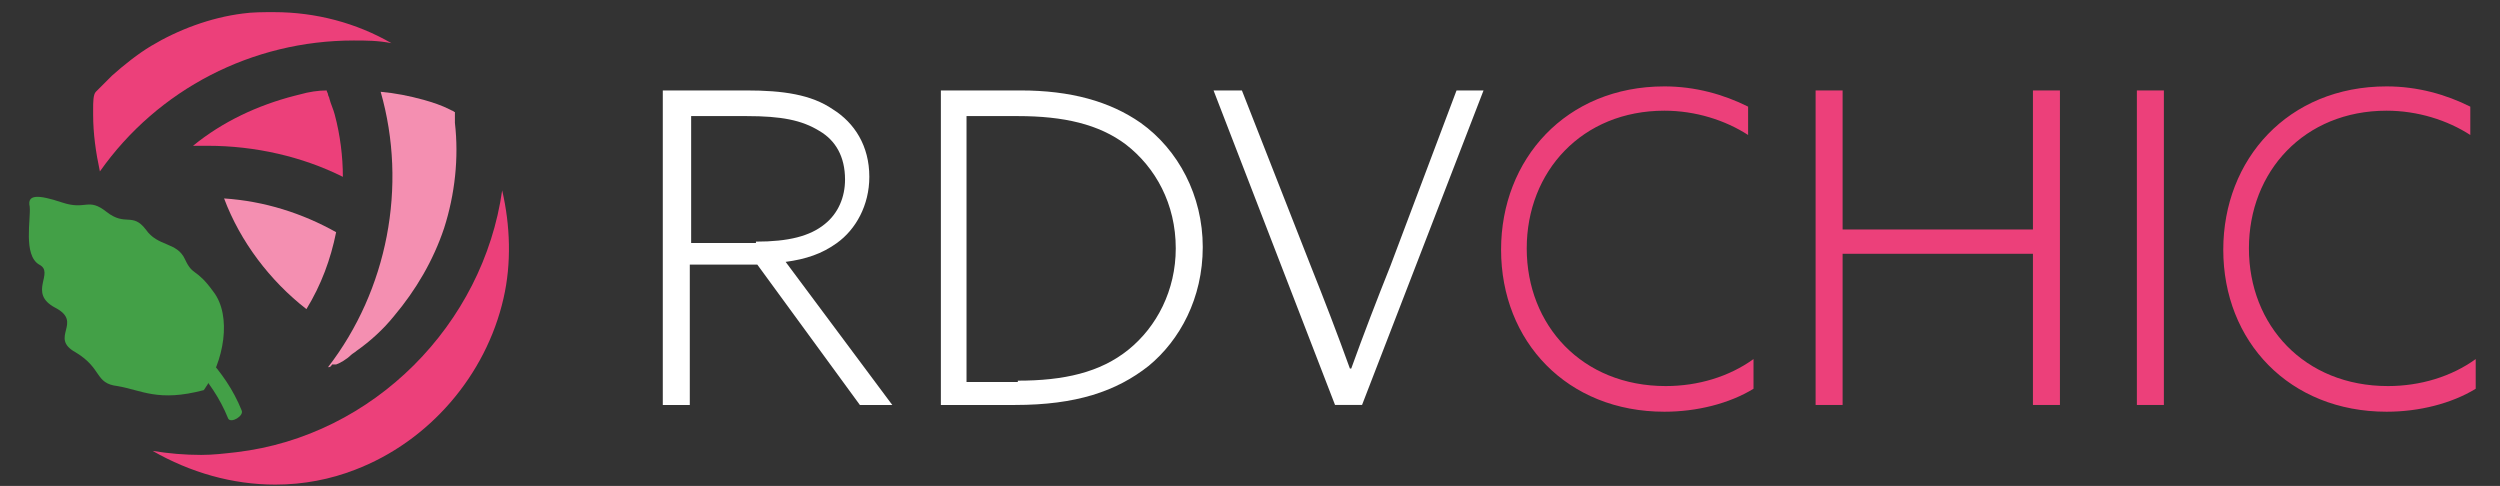
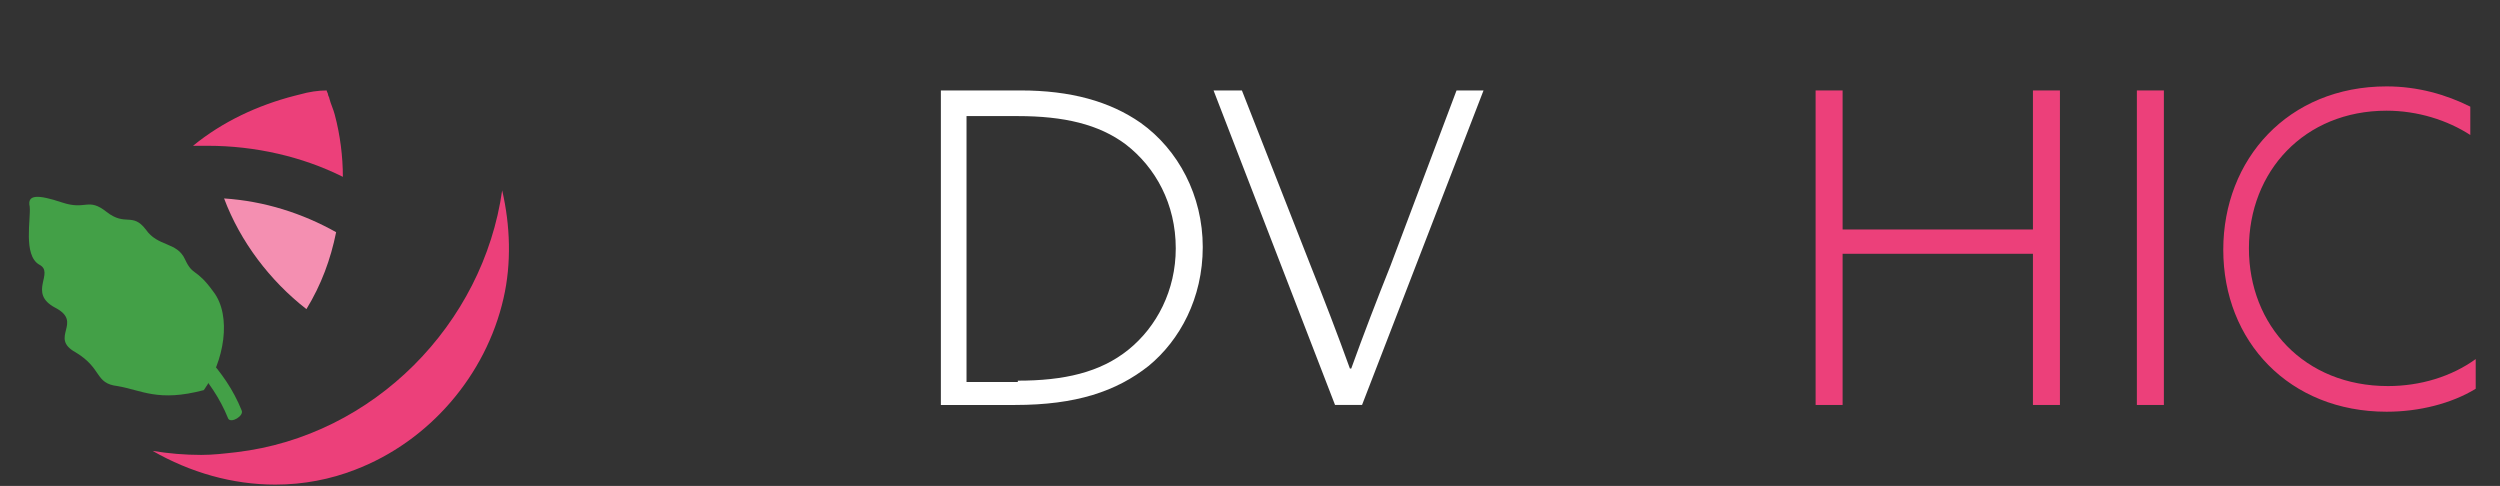
<svg xmlns="http://www.w3.org/2000/svg" version="1.1" id="Layer_1" x="0px" y="0px" width="185.2px" height="36px" viewBox="0 0 185.2 36" style="enable-background:new 0 0 185.2 36;" xml:space="preserve">
  <rect x="0" y="0" width="185.2" height="36" fill="#333333" stroke="none" />
  <style type="text/css">
	.st0{fill:#FFFFFF;}
	.st1{fill:#EC407A;}
	.st2{fill-rule:evenodd;clip-rule:evenodd;fill:#F48FB1;}
	.st3{fill-rule:evenodd;clip-rule:evenodd;fill:#EC407A;}
	.st4{fill-rule:evenodd;clip-rule:evenodd;fill:#43A047;}
</style>
  <g>
-     <path class="st0" d="M49.1,6.7h6.2c2.7,0,4.8,0.3,6.4,1.4c1.6,1,2.7,2.7,2.7,5c0,2.1-1,3.9-2.4,4.9c-1.1,0.8-2.3,1.2-3.8,1.4   L66.1,30h-2.4l-7.6-10.4h-5V30h-2V6.7z M56,17.9c2.4,0,4-0.4,5.1-1.3c1-0.8,1.5-2,1.5-3.3c0-1.7-0.7-2.9-1.9-3.6   c-1.3-0.8-2.8-1.1-5.4-1.1h-4.1v9.4H56z" />
    <path class="st0" d="M69.7,6.7h5.9c3.7,0,6.6,0.8,8.9,2.4c2.8,2,4.6,5.4,4.6,9.2c0,3.8-1.7,6.9-4,8.8C82.7,29,79.7,30,75.2,30h-5.5   V6.7z M75.4,28.2c3.4,0,6.1-0.6,8.2-2.3c2.1-1.7,3.5-4.4,3.5-7.5c0-3.3-1.5-6-3.7-7.7c-2-1.5-4.6-2.1-8-2.1h-3.8v19.7H75.4z" />
    <path class="st0" d="M107.9,6.7h2l-9,23.3h-2L89.9,6.7H92l5.1,13c1,2.5,2,5.1,2.9,7.6h0.1c0.9-2.5,1.9-5.1,2.9-7.6L107.9,6.7z" />
  </g>
  <g>
    <g>
-       <path class="st1" d="M123.3,6.4c2.3,0,4.4,0.6,6.2,1.5V10c-1.7-1.1-3.9-1.8-6.2-1.8c-6.1,0-10.2,4.5-10.2,10.2    c0,5.7,4.1,10.2,10.3,10.2c2.4,0,4.7-0.7,6.5-2v2.2c-1.8,1.1-4.2,1.7-6.6,1.7c-7.2,0-12.1-5.2-12.1-12    C111.2,11.8,116,6.4,123.3,6.4z" />
      <path class="st1" d="M134.5,6.7h2V17h14.1V6.7h2V30h-2V18.8h-14.1V30h-2V6.7z" />
      <path class="st1" d="M158.3,6.7h2V30h-2V6.7z" />
      <path class="st1" d="M176.8,6.4c2.3,0,4.4,0.6,6.2,1.5V10c-1.7-1.1-3.9-1.8-6.2-1.8c-6.1,0-10.2,4.5-10.2,10.2    c0,5.7,4.1,10.2,10.3,10.2c2.4,0,4.7-0.7,6.5-2v2.2c-1.8,1.1-4.2,1.7-6.6,1.7c-7.2,0-12.1-5.2-12.1-12    C164.7,11.8,169.5,6.4,176.8,6.4z" />
    </g>
  </g>
  <g>
    <g>
      <g>
        <path class="st2" d="M22.7,22.9c-2.7-2.1-4.9-5-6.1-8.2c3,0.2,5.8,1.1,8.3,2.5C24.5,19.2,23.8,21.1,22.7,22.9z" />
      </g>
      <g>
-         <path class="st2" d="M24.3,27.2c4.4-5.7,5.9-13.4,3.9-20.4c1.1,0.1,2.1,0.3,3.2,0.6c0.7,0.2,1.3,0.4,1.9,0.7l0.2,0.1     c0.1,0,0.1,0.1,0.2,0.1c0,0.1,0,0.4,0,0.5c0,0.1,0,0.2,0,0.3c0.3,2.6,0,5.3-0.8,7.8c-0.8,2.4-2.1,4.6-3.7,6.5     c-0.8,1-1.8,1.9-2.8,2.6c-0.1,0.1-0.3,0.2-0.4,0.3c-0.3,0.3-0.8,0.6-1.1,0.7c0,0-0.1,0-0.3,0C24.5,27.2,24.4,27.2,24.3,27.2z" />
-       </g>
+         </g>
      <g>
        <path class="st3" d="M25.4,13.1c-3-1.5-6.5-2.3-10-2.3c-0.4,0-0.8,0-1.1,0c2.2-1.8,4.8-3,7.5-3.7l0.4-0.1c0.7-0.2,1.4-0.3,2-0.3     c0,0,0,0,0,0c0,0.1,0.1,0.2,0.1,0.3c0,0.1,0.1,0.2,0.1,0.3c0.1,0.4,0.3,0.8,0.4,1.2C25.2,10,25.4,11.6,25.4,13.1z" />
      </g>
      <g>
-         <path class="st3" d="M7.4,12.7c-0.3-1.4-0.5-2.8-0.5-4.2l0-0.4c0-0.5,0-1.1,0.2-1.3C7.5,6.4,7.9,6,8.3,5.6     c0.9-0.8,1.9-1.6,2.9-2.2c2-1.2,4.4-2.1,6.8-2.4c0.7-0.1,1.5-0.1,2.3-0.1c3.1,0,6.1,0.8,8.7,2.3C28,3,27.1,3,26.2,3     C18.7,3,11.7,6.6,7.4,12.7z" />
-       </g>
+         </g>
      <g>
        <path class="st3" d="M20.4,35.9c-3.2,0-6.3-0.9-9.1-2.5c1.2,0.2,2.4,0.3,3.6,0.3c0.9,0,1.7-0.1,2.6-0.2     c10.2-1.2,18.3-9.5,19.7-19.4c0.6,2.6,0.7,5.4,0.1,8c-1.3,5.7-5.5,10.6-11,12.7C24.5,35.5,22.5,35.9,20.4,35.9     C20.4,35.9,20.4,35.9,20.4,35.9z" />
      </g>
    </g>
    <path class="st4" d="M15.1,28.9c1.5-2.1,2.1-5.5,0.7-7.3c-1.3-1.8-1.5-1.1-2.1-2.4c-0.6-1.3-2-0.9-2.9-2.2c-1-1.3-1.5-0.2-2.9-1.3   c-1.4-1.1-1.5-0.1-3.3-0.7c-1.8-0.6-2.6-0.6-2.4,0.3c0.1,0.9-0.5,3.6,0.7,4.3c1.2,0.6-0.9,2.1,1.2,3.2c2.1,1.1-0.5,2.2,1.5,3.3   c2,1.2,1.4,2.3,3.1,2.5C10.5,28.9,11.7,29.8,15.1,28.9z" />
    <path class="st4" d="M17.9,30.4c-0.6-1.5-1.5-2.8-2.6-4c-0.3-0.3-1.2,0.3-1,0.6c1.1,1.2,2,2.5,2.6,4C17.1,31.4,18.1,30.8,17.9,30.4   z" />
  </g>
</svg>